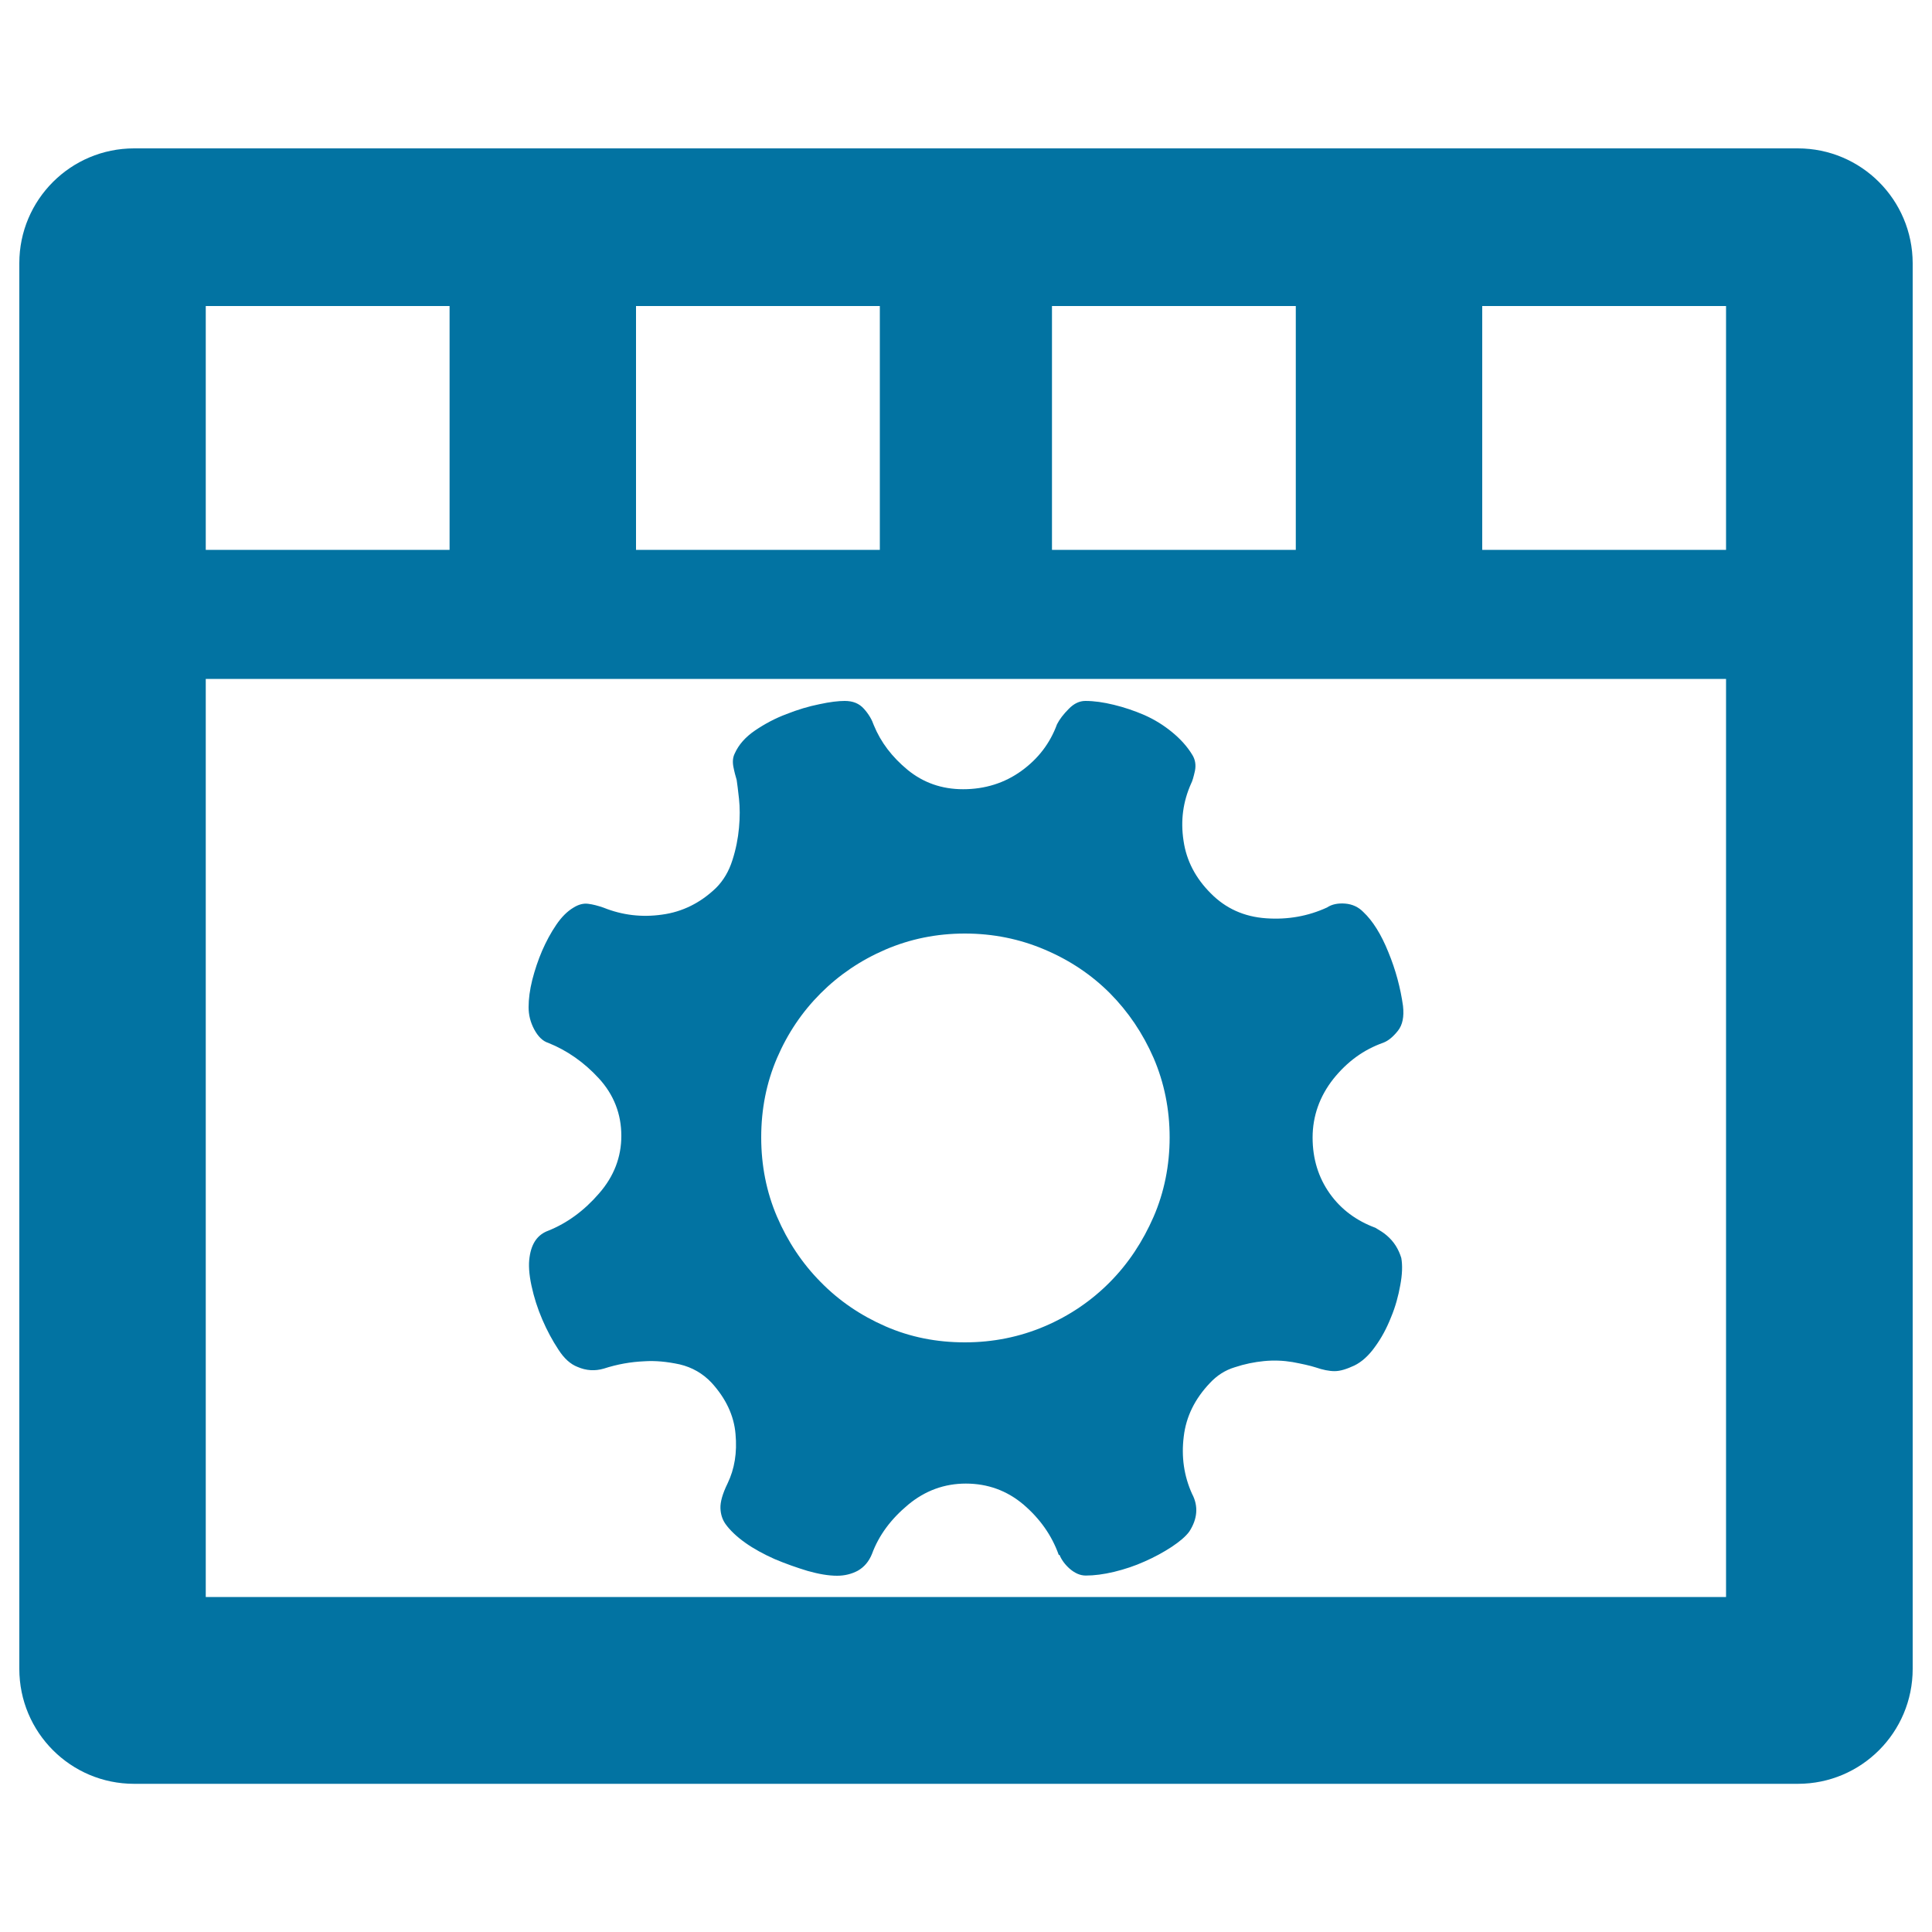
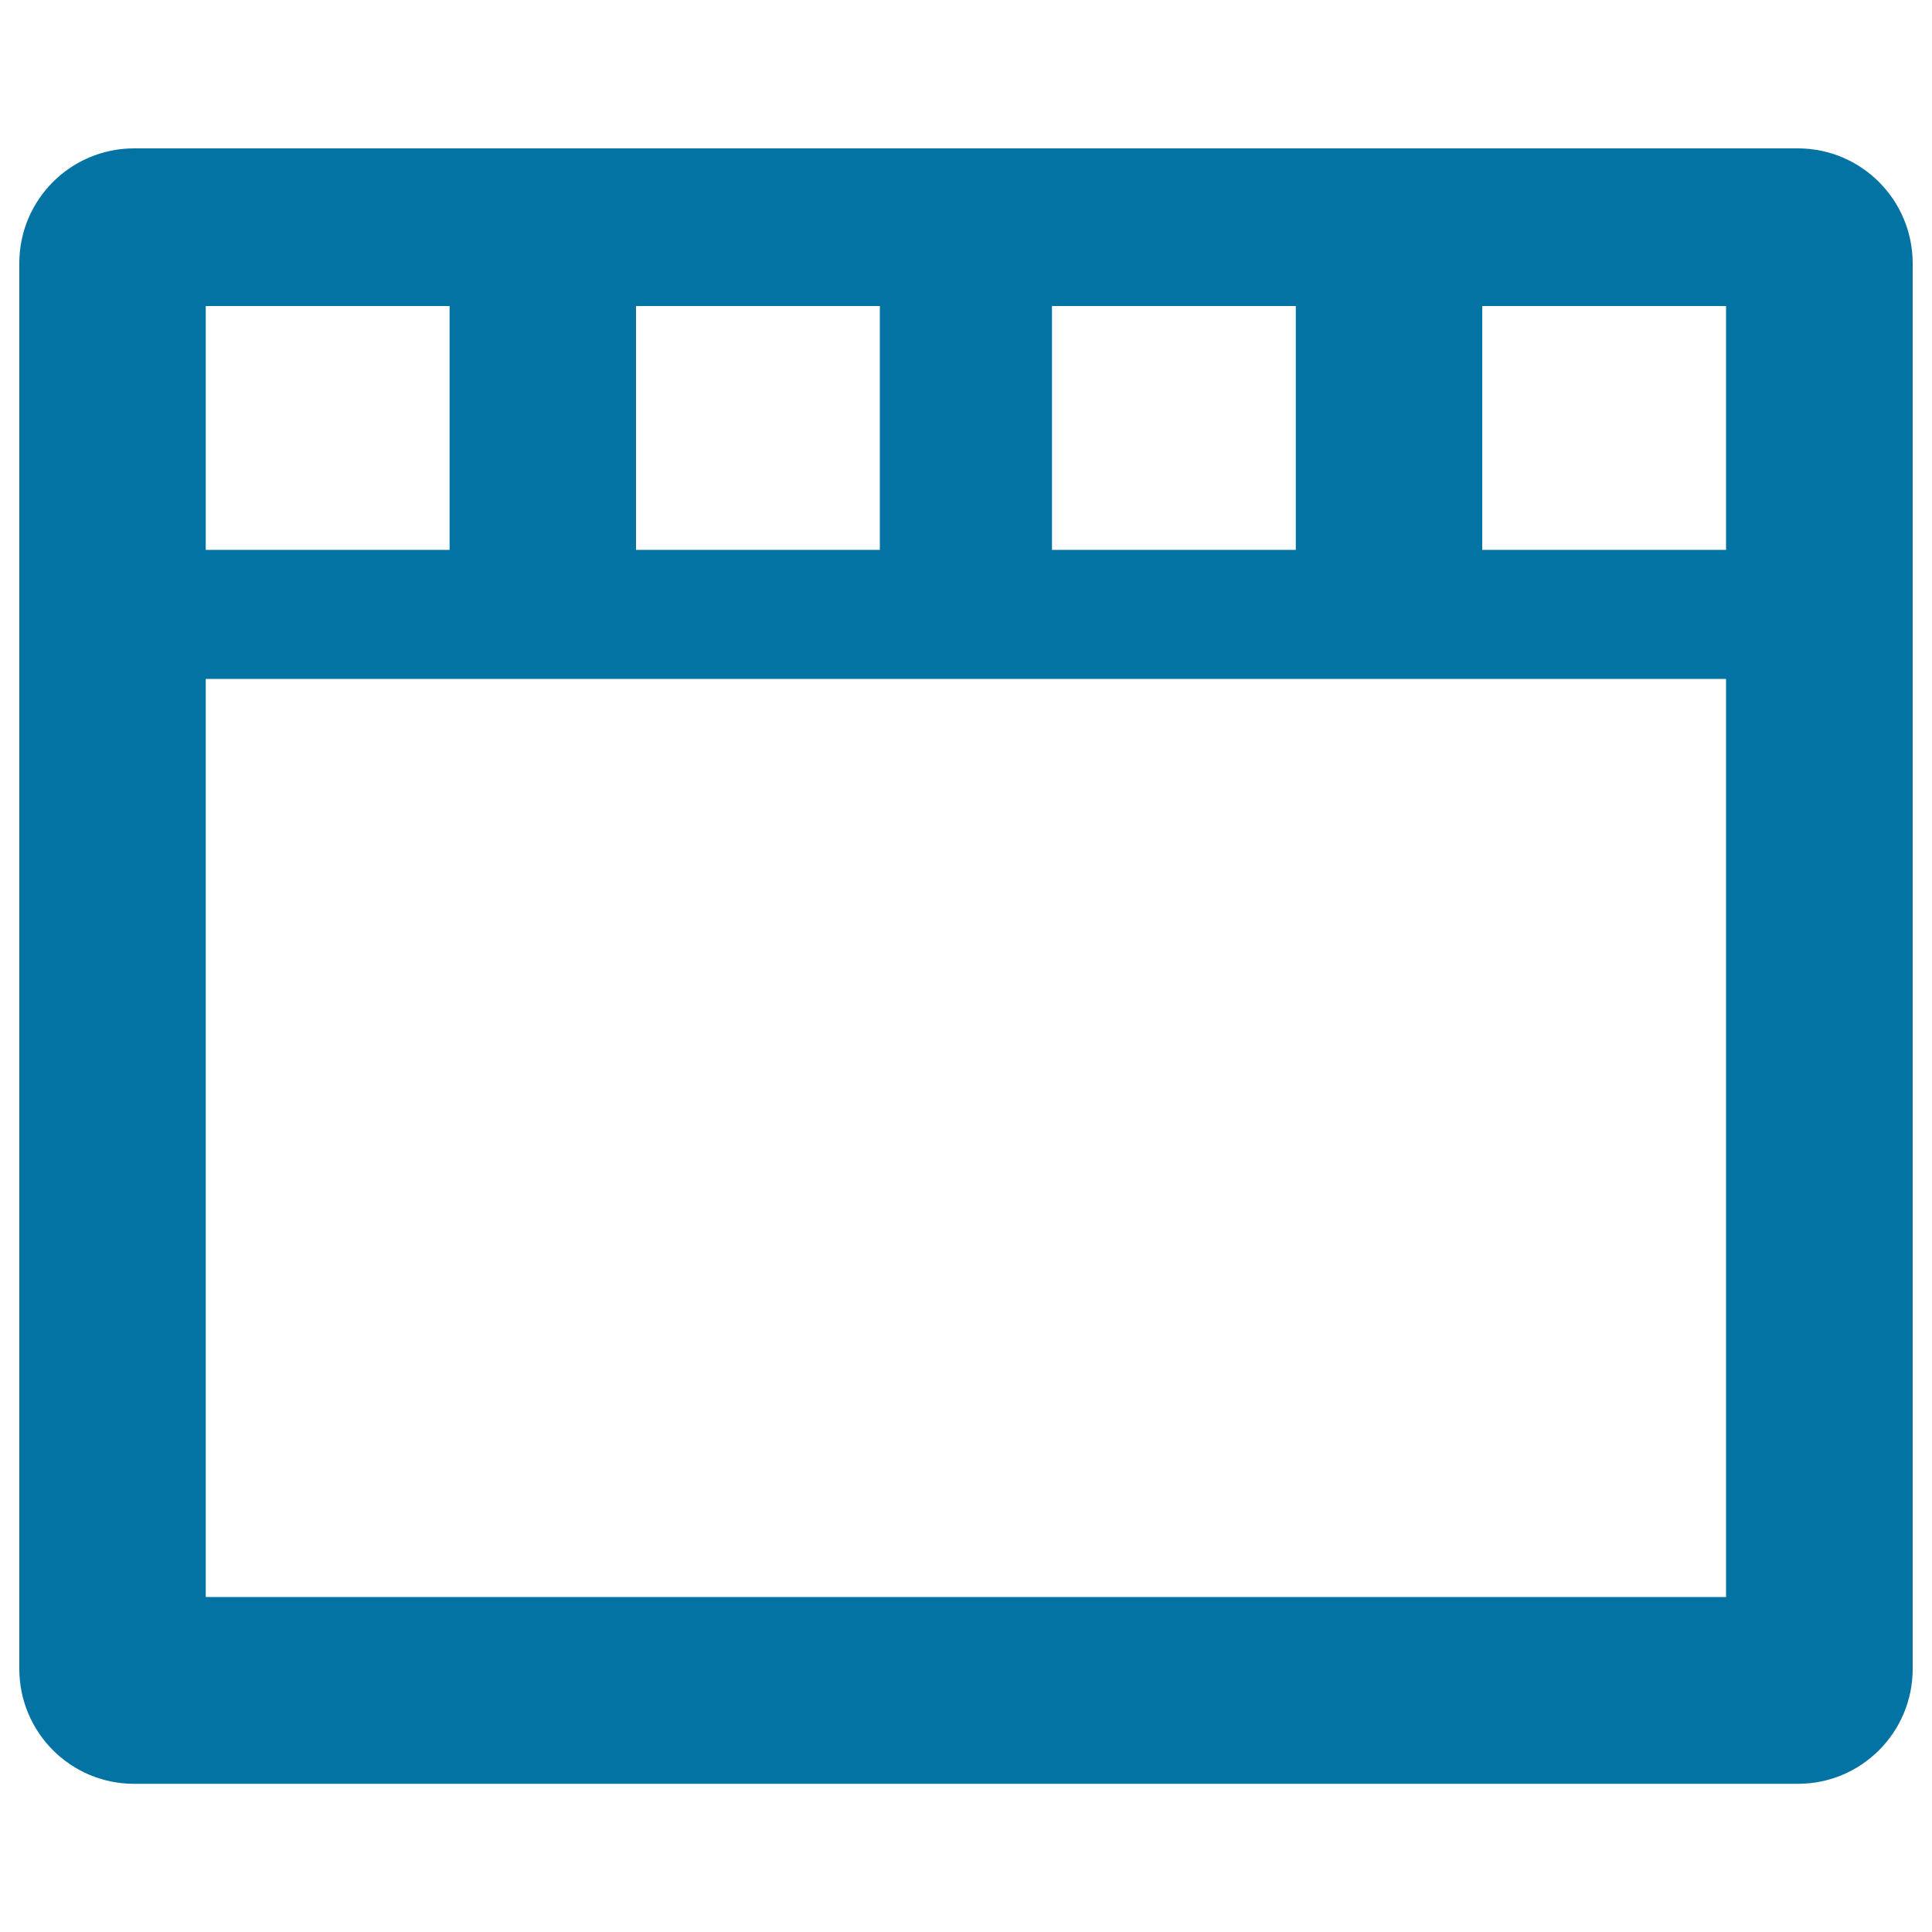
<svg xmlns="http://www.w3.org/2000/svg" viewBox="0 0 1000 1000" style="fill:#0273a2">
  <title>Web Page Configuration SVG icon</title>
-   <path d="M930.5,76.8H69.4c-32.8,0-59.4,26.6-59.4,59.4v727.6c0,32.9,26.6,59.5,59.4,59.5h861.2c32.8,0,59.4-26.6,59.4-59.5V136.2C989.9,103.4,963.4,76.8,930.5,76.8z M544.5,158.4h126.2v126.2H544.5V158.4z M329.2,158.4h126.2v126.2H329.2V158.4z M106.5,158.4h126.2v126.2H106.5V158.4z M893.4,826.6H106.5V351.4h786.9V826.6z M893.4,284.6H767.2V158.4h126.2V284.6z" />
-   <path d="M725.3,651.1c0.7,3.9,0.5,8.6-0.5,14c-1,5.6-2.5,11.2-4.8,16.7c-2.3,5.8-5,10.8-8.3,15.3c-3.2,4.5-6.8,7.8-10.7,9.7c-3.9,1.8-7.2,2.9-10.2,2.9c-2.9,0-6.2-0.7-9.7-1.9c-3.1-1-7.3-1.9-12.1-2.8c-4.8-0.8-9.7-1-14.8-0.5c-5,0.5-10,1.5-15.1,3.2c-5,1.5-9.3,4.3-12.9,8.2c-7.7,8.1-12.3,17.3-13.5,27.7c-1.3,10.4,0.1,20.3,4.3,29.6c3.4,6.4,2.8,13-1.4,19.5c-1.9,2.6-5,5.2-9.2,8c-4.3,2.8-8.9,5.3-13.9,7.5c-5.1,2.3-10.2,4-15.9,5.4c-5.5,1.3-10.3,1.9-14.6,1.9c-2.9,0-5.6-1.2-8.3-3.5c-2.5-2.2-4.3-4.7-5.3-7.2H548c-3.6-10.1-9.7-18.7-18.2-26c-8.6-7.3-18.6-10.9-29.9-10.9c-11,0-21,3.6-29.8,10.9c-8.9,7.4-15.2,15.8-18.8,25.6c-1.6,3.9-4,6.7-7.3,8.6c-3.2,1.7-6.8,2.6-10.7,2.6c-4.6,0-9.6-0.9-15.3-2.5c-5.6-1.7-11.3-3.7-17-6.1c-5.6-2.5-10.8-5.3-15.3-8.5c-4.5-3.2-8-6.6-10.2-9.7c-1.6-2.3-2.5-5-2.6-8.2c-0.1-3.1,1-7.3,3.7-12.8c3.6-7.5,5-15.9,4.1-25.6c-0.8-9.5-5-18.4-12.4-26.5c-4.5-4.8-10.1-8-16.5-9.5c-6.5-1.4-12.6-2-18.4-1.6c-6.9,0.3-13.8,1.5-20.9,3.8c-4.5,1.3-9,1.1-13.6-0.9c-3.6-1.4-6.9-4.3-9.9-9c-3.1-4.7-5.9-9.9-8.3-15.5c-2.5-5.8-4.3-11.5-5.6-17.5c-1.3-6-1.6-11-1-14.8c1-7.2,4.2-11.7,9.7-13.7c9.7-3.9,18.5-10.3,26.2-19.2c7.8-8.9,11.6-18.9,11.6-29.9c0-11.3-3.9-21.3-11.6-29.7c-7.7-8.4-16.5-14.5-26.2-18.4c-2.9-0.9-5.3-3.3-7.3-7c-2-3.8-2.9-7.5-2.9-11.5c0-4.2,0.6-8.9,1.9-14.1c1.3-5.1,3-10.2,5.1-15.1c2.1-4.8,4.5-9.3,7.3-13.4c2.7-4,5.7-7,8.9-8.9c2.7-1.7,5.2-2.3,7.6-2c2.5,0.3,5.1,1,8,2c9.7,3.9,19.8,5.1,30.3,3.6c10.5-1.4,19.9-6.1,27.9-13.8c3.9-3.9,6.7-8.7,8.5-14.4c1.8-5.6,2.9-11.2,3.4-16.7c0.5-5.5,0.5-10.5,0-15.1c-0.5-4.5-0.9-7.7-1.2-9.7c-0.6-2-1.2-4.2-1.7-6.8c-0.5-2.6-0.3-4.9,0.7-6.9c2-4.5,5.5-8.5,10.5-11.9c5-3.4,10.4-6.3,16.3-8.5c5.8-2.3,11.5-4,17-5.1c5.5-1.2,9.9-1.7,13.1-1.7c4.3,0,7.5,1.3,10,4.1c2.5,2.8,4.1,5.6,5.1,8.5c3.6,8.8,9.4,16.4,17.5,23.1c8.1,6.6,17.6,10,28.7,10c11.3,0,21.5-3.2,30.2-9.5c8.7-6.3,14.8-14.3,18.4-24.1c1.3-2.6,3.4-5.3,6.1-8c2.7-2.8,5.6-4.1,8.6-4.1c4.5,0,9.4,0.7,14.7,2c5.4,1.3,10.7,3.1,15.8,5.3c5.2,2.3,9.9,5.2,14.3,8.8c4.4,3.6,7.9,7.5,10.4,11.6c1.7,2.6,2.1,5.5,1.5,8.5c-0.7,3.1-1.3,5.3-2,6.6c-4.2,9.4-5.5,19.2-3.9,29.6c1.5,10.4,6.3,19.4,14.1,27.2c7.7,7.8,17.2,12.1,28.6,12.9c11.3,0.8,21.8-1.1,31.6-5.6c2.5-1.7,5.8-2.3,9.4-2c3.7,0.3,6.9,1.8,9.4,4.4c4.8,4.5,9.2,11.5,12.9,20.7c3.8,9.2,6.3,18.6,7.6,27.9c0.6,5.5-0.2,9.8-2.7,12.9c-2.5,3.1-4.9,5.1-7.5,6.1c-10.2,3.6-18.7,9.8-25.9,18.8c-7,8.9-10.7,19.1-10.7,30.3c0,11,3,20.7,8.9,29c5.9,8.3,13.9,14.1,23.6,17.7c2.2,1.3,4.2,2.5,5.8,3.9C721.6,642.7,723.9,646.6,725.3,651.1L725.3,651.1z M499.4,694.8c14.6,0,28.4-2.8,41.3-8.3c12.9-5.5,24.2-13.2,33.8-22.9c9.6-9.7,17-21,22.6-33.8c5.5-12.7,8.3-26.6,8.3-41.1c0-14.5-2.8-28.3-8.3-41.1c-5.6-12.8-13.1-23.9-22.6-33.5c-9.6-9.6-20.8-17.1-33.8-22.6c-12.9-5.5-26.7-8.3-41.3-8.3c-14.6,0-28.3,2.8-41.1,8.3c-12.8,5.5-24,13.1-33.5,22.6c-9.6,9.6-17.1,20.7-22.6,33.5c-5.5,12.8-8.2,26.5-8.2,41.1c0,14.5,2.7,28.3,8.2,41.1c5.5,12.8,13,24.1,22.6,33.8c9.5,9.7,20.7,17.3,33.5,22.9C471.1,692.1,484.8,694.8,499.4,694.8L499.4,694.8z" />
+   <path d="M930.5,76.8H69.4c-32.8,0-59.4,26.6-59.4,59.4v727.6c0,32.9,26.6,59.5,59.4,59.5h861.2c32.8,0,59.4-26.6,59.4-59.5V136.2C989.9,103.4,963.4,76.8,930.5,76.8z M544.5,158.4h126.2v126.2H544.5V158.4z M329.2,158.4h126.2v126.2H329.2V158.4M106.5,158.4h126.2v126.2H106.5V158.4z M893.4,826.6H106.5V351.4h786.9V826.6z M893.4,284.6H767.2V158.4h126.2V284.6z" />
</svg>